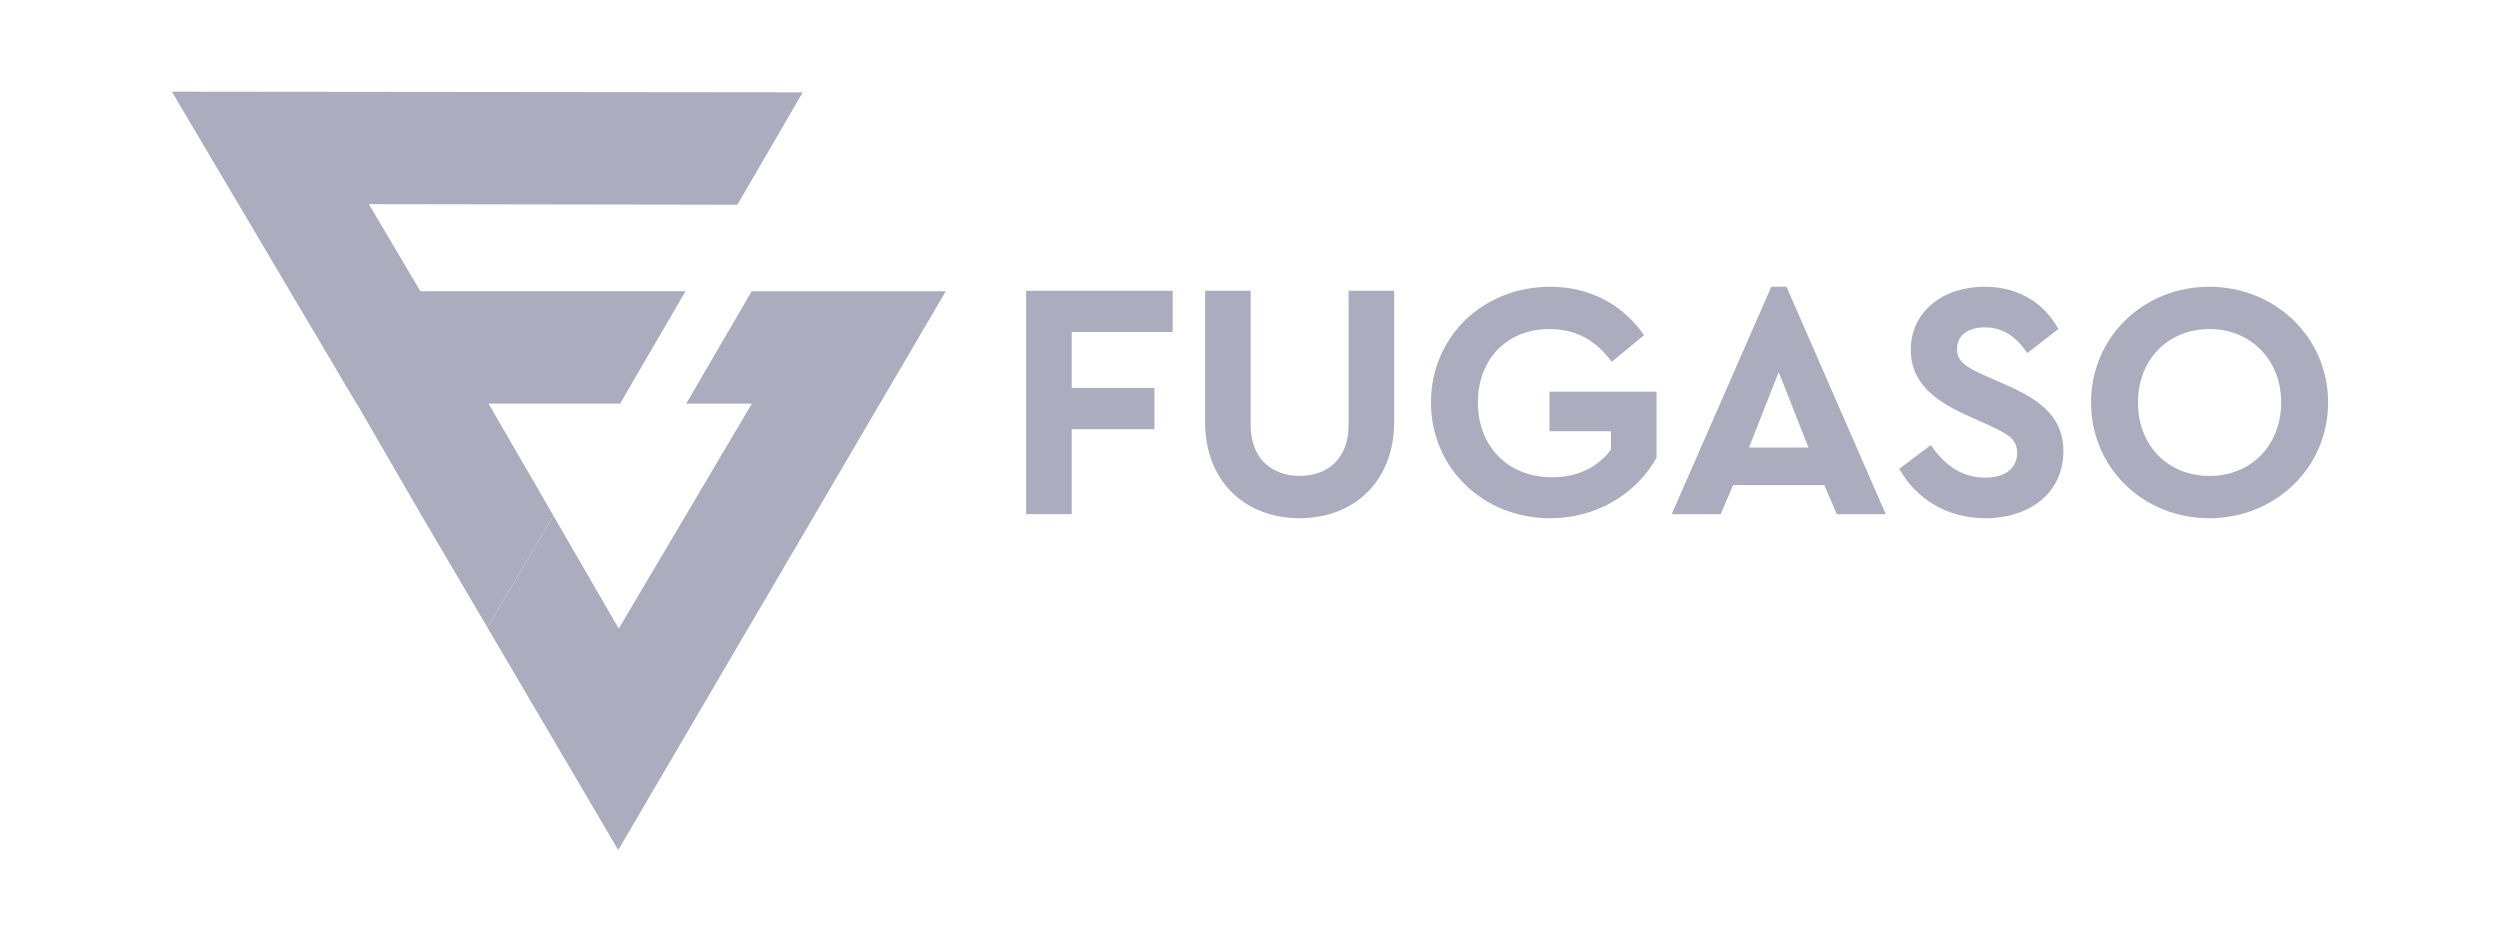
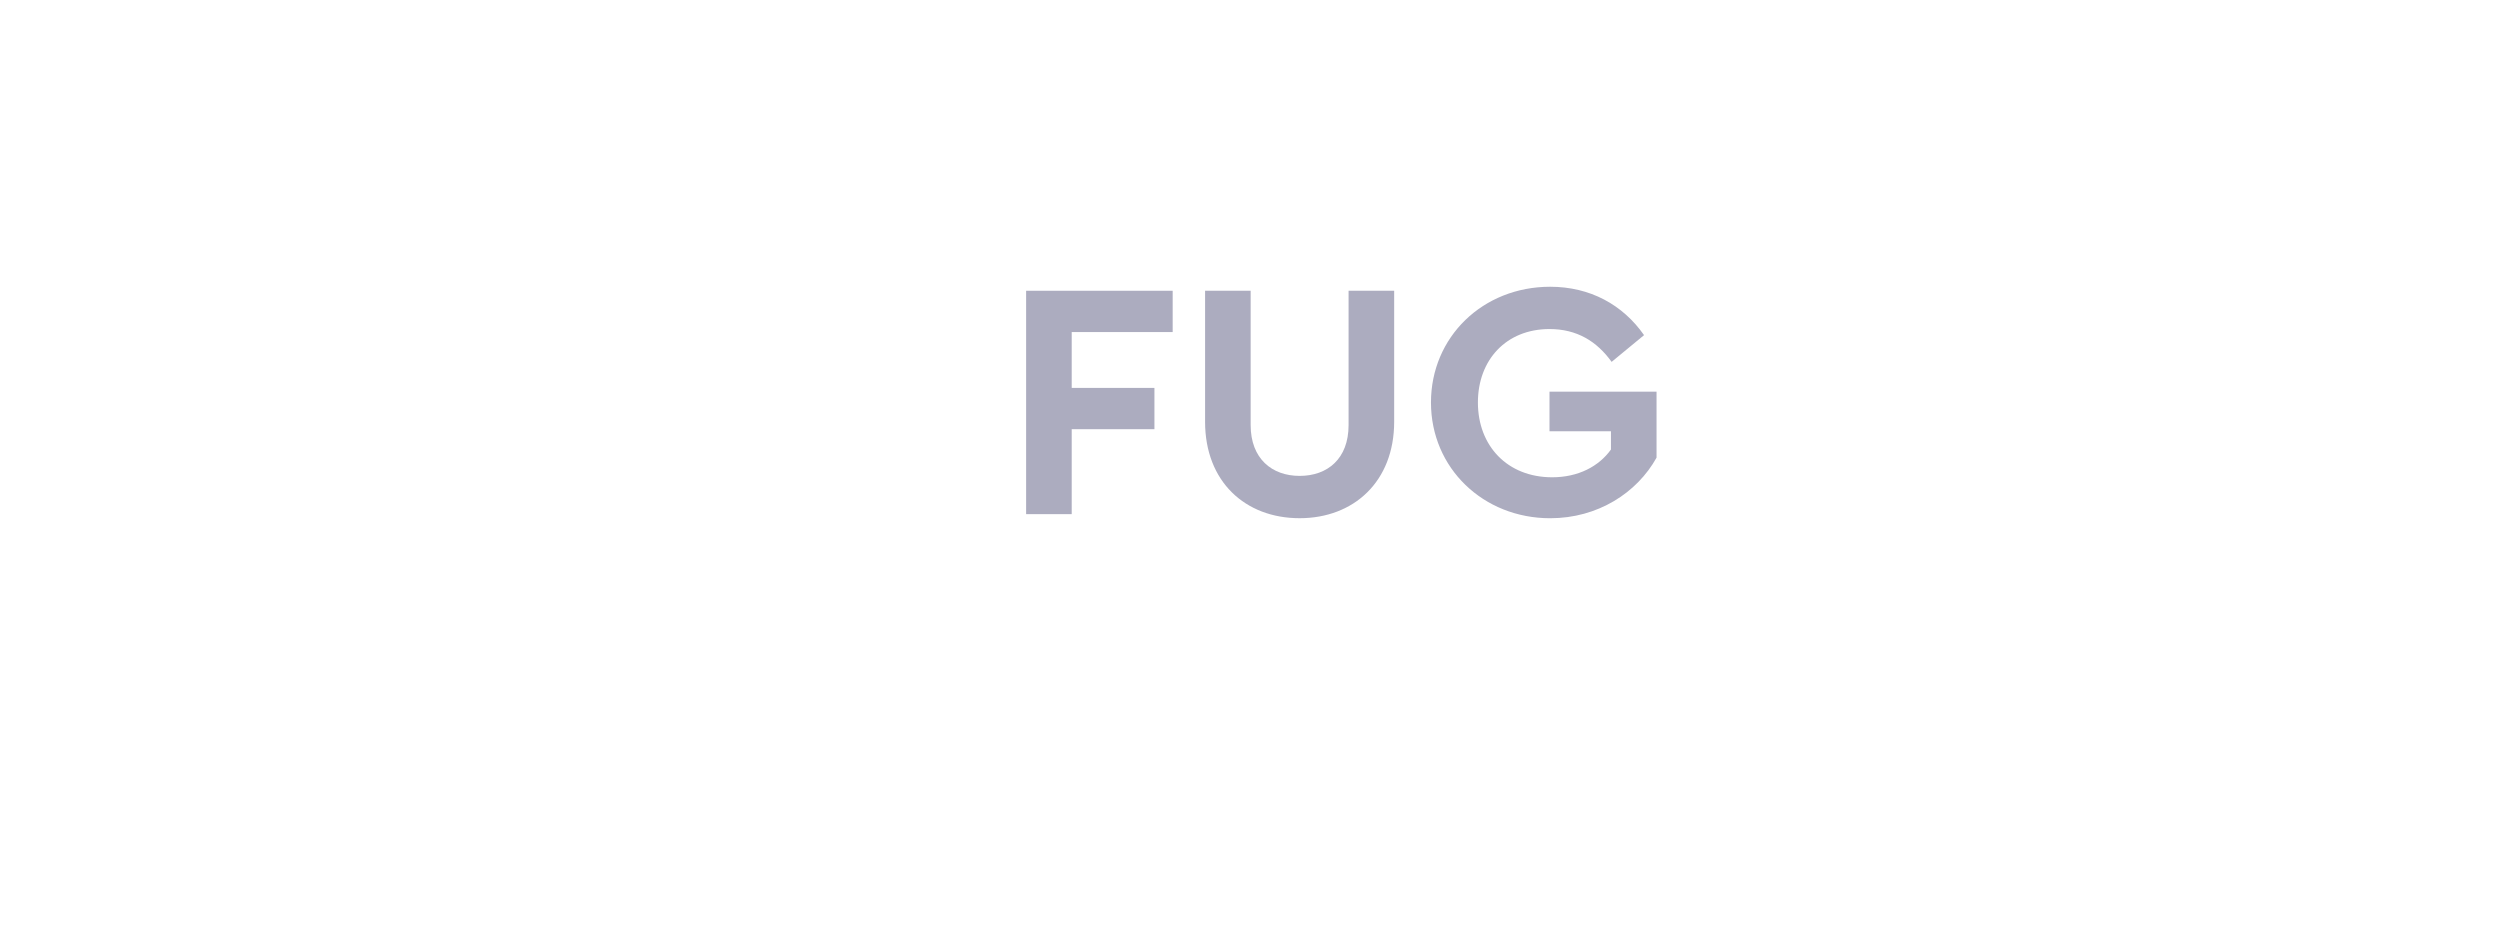
<svg xmlns="http://www.w3.org/2000/svg" width="160" height="60" viewBox="0 0 160 60" fill="none">
-   <path d="M31.191 40.155L35.415 33.004L39.6 40.231L48.118 25.836H43.918L48.106 18.641H60.528L39.566 54.399L31.191 40.155Z" fill="#ACACBF" />
-   <path d="M26.842 32.755L31.191 40.151L35.414 33L35.416 32.997L31.266 25.832H39.686L43.874 18.637L26.904 18.637L23.606 13.065L47.19 13.103L51.377 5.909L11 5.867L22.816 25.832H22.834L26.842 32.755Z" fill="#ACACBF" />
  <path d="M75.051 21.252H68.589V24.826H73.884V27.468H68.589V32.905H65.672V18.609H75.051V21.252Z" fill="#ACACBF" />
  <path d="M89.227 26.992C89.227 30.826 86.633 33.165 83.176 33.165C79.697 33.165 77.125 30.826 77.125 26.992V18.609H80.042V27.209C80.042 29.353 81.404 30.457 83.176 30.457C84.969 30.457 86.309 29.353 86.309 27.209V18.609H89.227V26.992Z" fill="#ACACBF" />
  <path d="M105.219 21.449L103.144 23.16C102.193 21.839 100.919 21.059 99.168 21.059C96.401 21.059 94.586 23.03 94.586 25.759C94.586 28.532 96.467 30.546 99.34 30.546C101.005 30.546 102.323 29.853 103.101 28.77V27.601H99.168V25.066H106.019V29.29C104.765 31.543 102.258 33.167 99.211 33.167C94.932 33.167 91.582 29.962 91.582 25.759C91.582 21.557 94.91 18.352 99.211 18.352C101.761 18.352 103.858 19.5 105.219 21.449Z" fill="#ACACBF" />
-   <path d="M116.756 31.044H110.921L110.121 32.907H106.988L113.363 18.352H114.336L120.689 32.907H117.555L116.756 31.044ZM113.838 23.81L111.937 28.64H115.74L113.838 23.81Z" fill="#ACACBF" />
-   <path d="M131.733 21.059L129.745 22.597C129.054 21.557 128.189 20.951 127.022 20.951C126.072 20.951 125.25 21.384 125.25 22.337C125.25 23.16 125.877 23.507 126.915 23.983L128.535 24.698C130.782 25.695 132.058 26.842 132.058 28.878C132.058 31.543 129.897 33.167 127.066 33.167C124.602 33.167 122.614 31.911 121.555 30.005L123.565 28.488C124.343 29.572 125.359 30.568 127.066 30.568C128.319 30.568 129.097 29.983 129.097 28.987C129.097 28.055 128.405 27.731 127.282 27.211L125.748 26.517C123.716 25.586 122.29 24.416 122.29 22.402C122.29 19.933 124.343 18.352 127.022 18.352C129.292 18.352 130.891 19.5 131.733 21.059Z" fill="#ACACBF" />
-   <path d="M148.999 25.759C148.999 29.962 145.584 33.167 141.392 33.167C137.199 33.167 133.828 29.962 133.828 25.759C133.828 21.557 137.199 18.352 141.392 18.352C145.584 18.352 148.999 21.557 148.999 25.759ZM136.832 25.759C136.832 28.532 138.755 30.46 141.414 30.46C144.028 30.46 145.995 28.532 145.995 25.759C145.995 23.009 144.028 21.059 141.414 21.059C138.755 21.059 136.832 23.009 136.832 25.759Z" fill="#ACACBF" />
</svg>